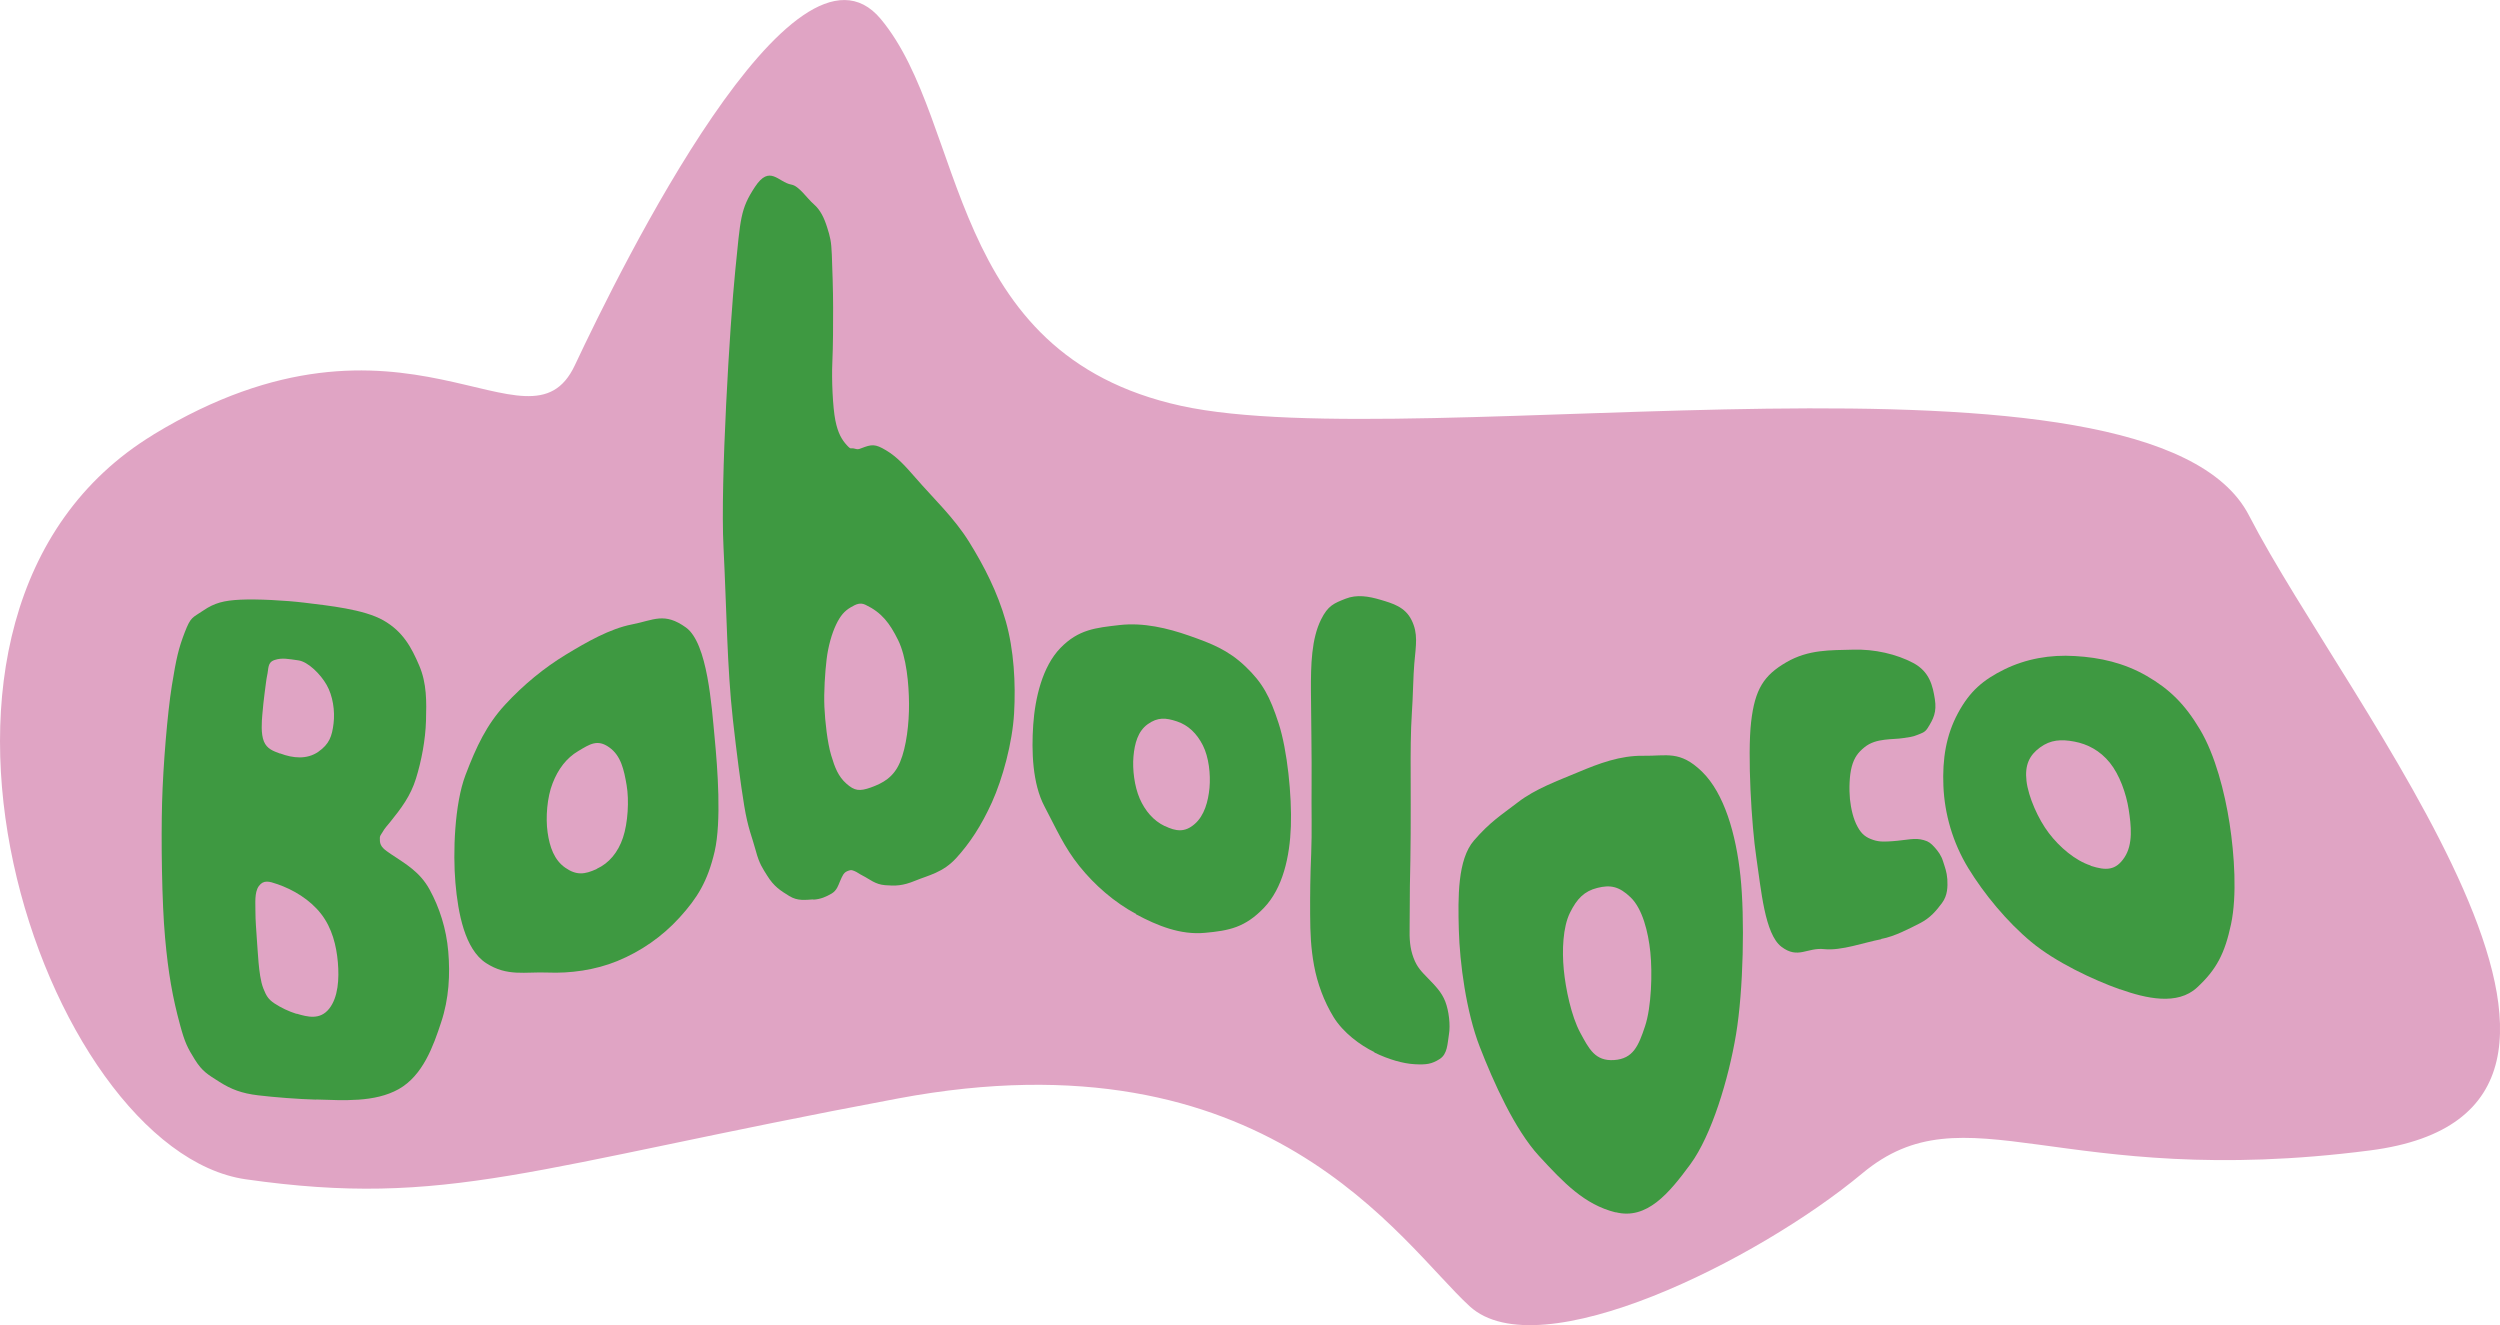
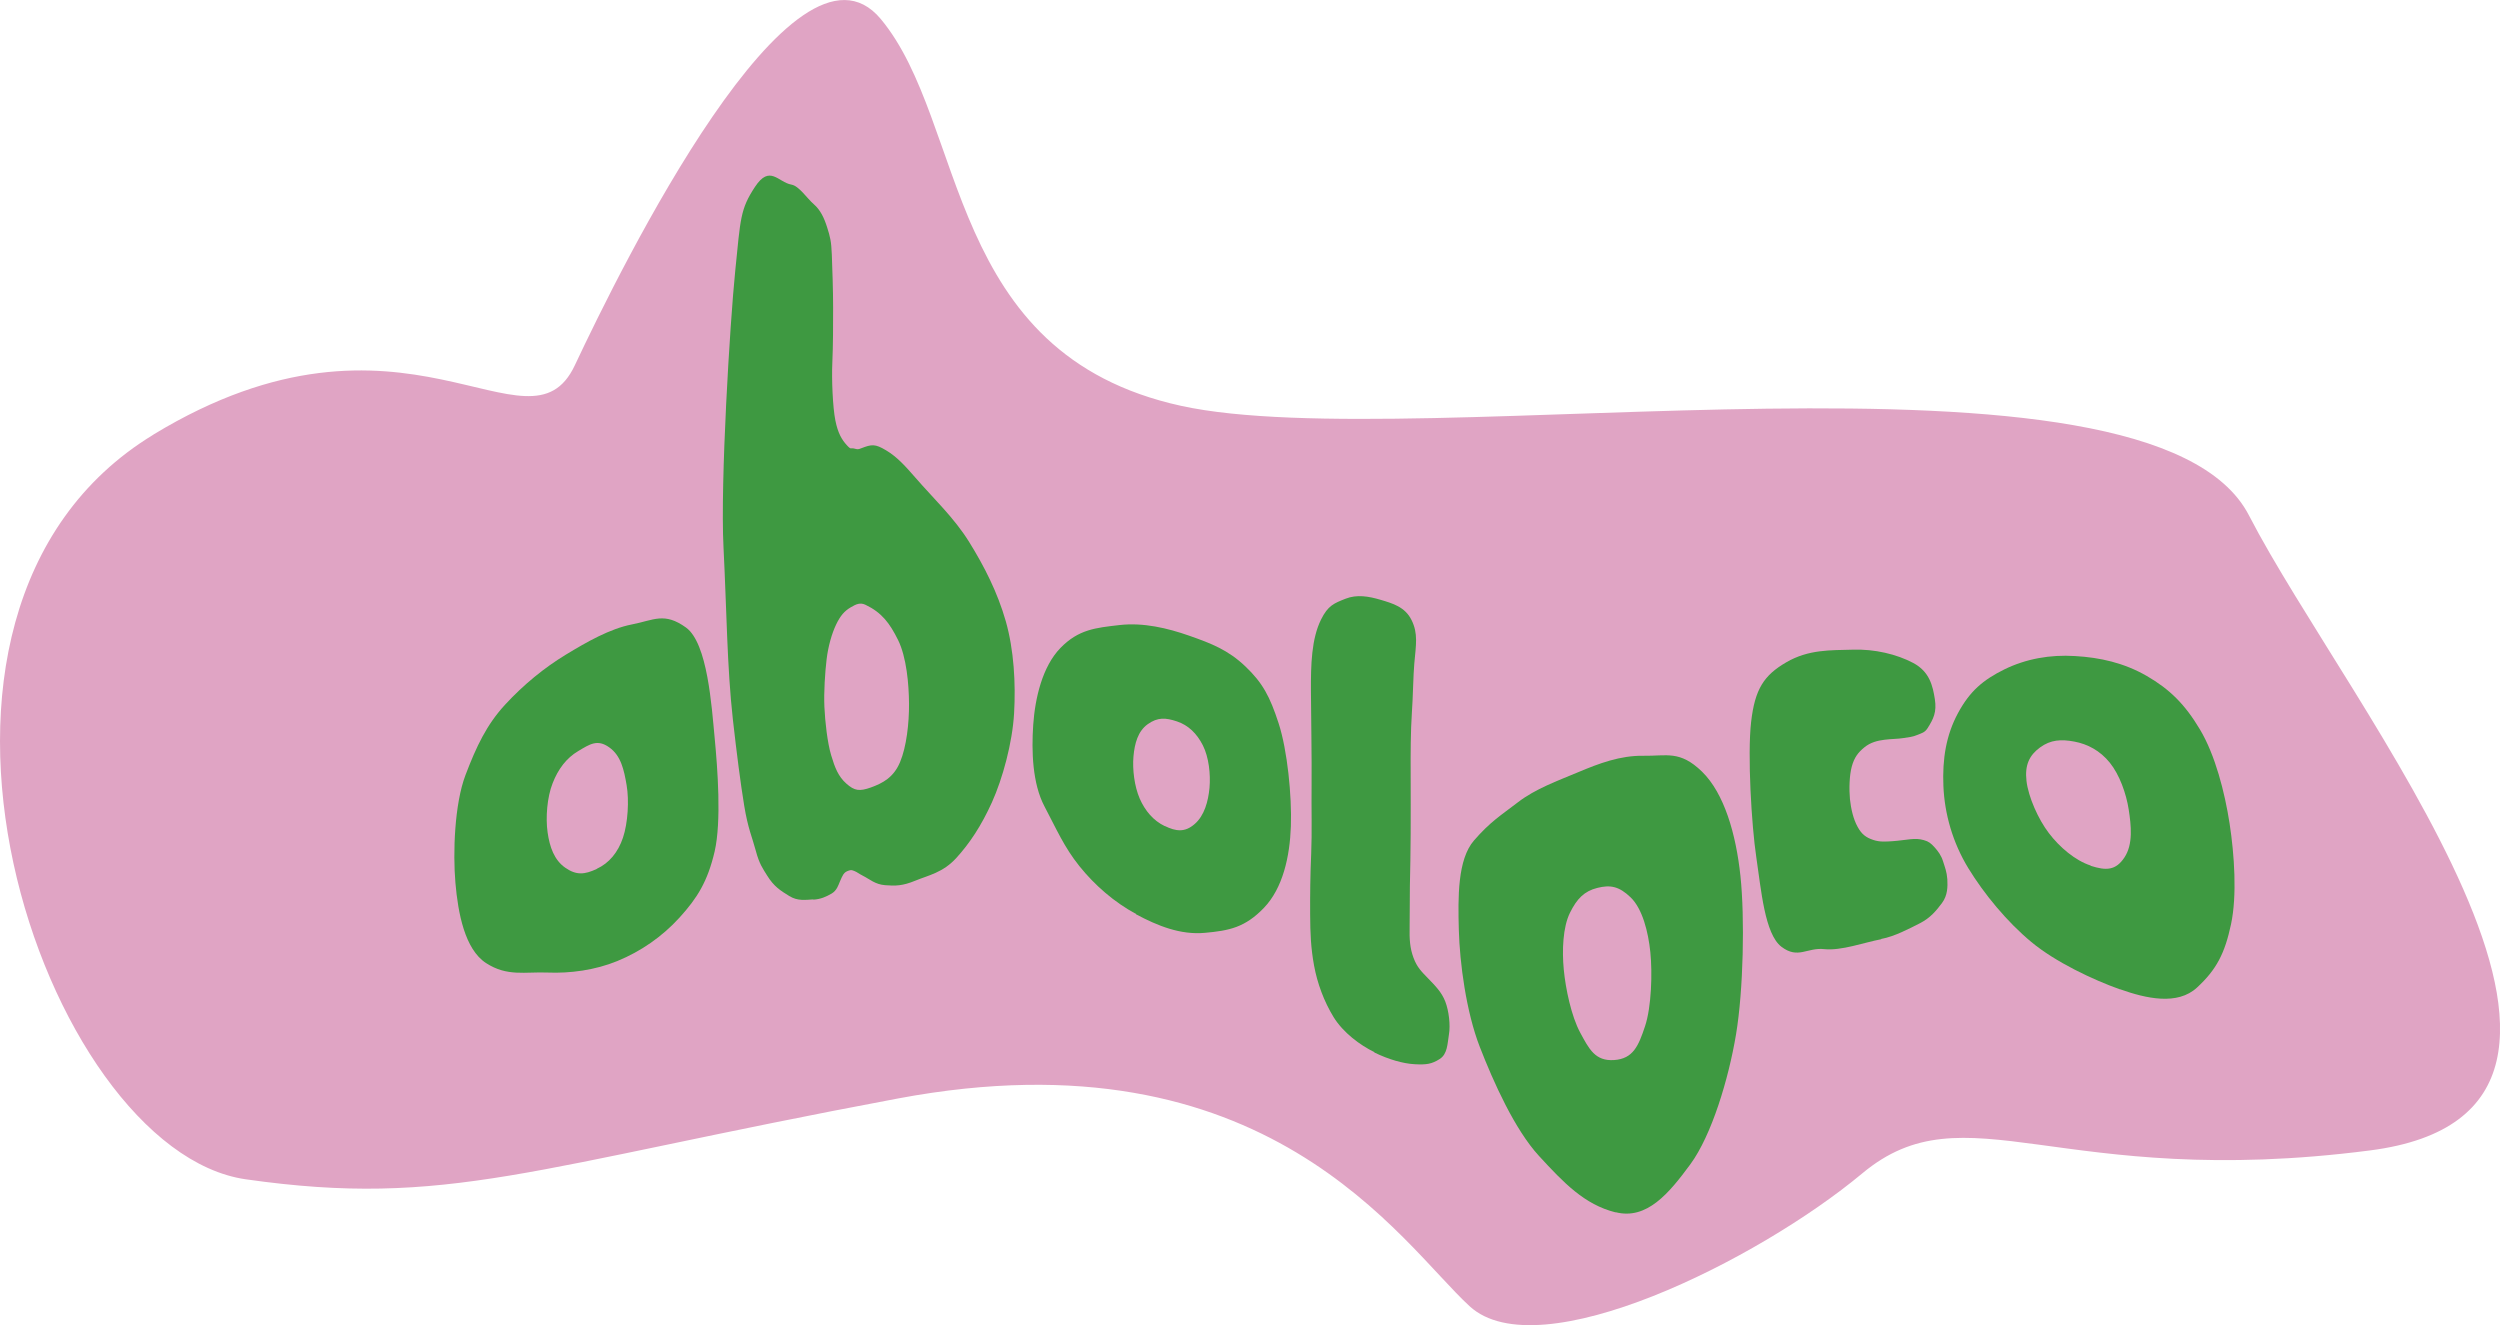
<svg xmlns="http://www.w3.org/2000/svg" id="tetes3" viewBox="0 0 192.02 101.79">
  <defs>
    <style>.cls-1{fill:#3e9941;}.cls-2{fill:#e0a4c4;}</style>
  </defs>
  <path class="cls-2" d="M11.78,33.38c19.34-11.75,28.82,2.22,32.37-5.32,3.55-7.54,16.85-34.58,23.5-26.6,6.65,7.98,4.88,25.72,23.06,29.71,18.18,3.99,74.49-6.21,82.03,8.42,7.54,14.63,33.25,45.67,9.31,48.77-23.94,3.1-31.04-4.88-39.02,1.77-7.98,6.65-24.83,15.08-30.15,10.2-5.32-4.88-15.52-21.28-43.9-15.96-28.38,5.32-34.58,8.42-50.1,6.21-15.52-2.22-29.71-43.45-7.09-57.2Z" />
-   <path class="cls-1" d="M24.28,84.46c-1.41-.04-3.19-.18-4.45-.33s-2.07-.46-2.97-1.03c-.9-.57-1.32-.8-1.89-1.71-.57-.91-.78-1.33-1.14-2.67-.57-2.09-.91-3.99-1.15-6.69-.25-2.7-.31-7.55-.23-10.41.08-2.86.41-6.84.75-8.96.34-2.11.52-2.87.99-4.09.47-1.22.58-1.1,1.43-1.68s1.58-.77,2.85-.83c1.27-.06,3.43.05,4.91.23,1.85.23,4.56.5,6.07,1.36,1.51.86,2.16,2.09,2.75,3.47.59,1.38.56,2.78.52,4.24-.04,1.46-.35,3.09-.77,4.44-.42,1.35-1.14,2.29-1.96,3.31-.25.31-.43.49-.6.79s-.24.25-.21.7c.03.45.36.67.86,1.01,1.12.75,2.21,1.35,2.96,2.72.75,1.37,1.28,2.99,1.43,4.75s.06,3.63-.55,5.45c-.6,1.83-1.4,4.07-3.25,5.12-1.86,1.04-4.24.86-6.35.8ZM22.79,77.86c.83.25,1.79.5,2.49-.38s.78-2.3.67-3.57c-.11-1.27-.44-2.63-1.29-3.72-.85-1.09-2.14-1.87-3.39-2.29-.58-.2-1.03-.34-1.39.16s-.25,1.38-.26,2.01c0,.63.06,1.31.1,1.94.05.63.08,1.29.14,1.93.06.63.15,1.44.37,1.99s.37.82.85,1.14,1.11.62,1.69.8ZM21.52,57.87c1,.38,2.06.47,2.92-.12.86-.6,1.06-1.2,1.18-2.18s-.06-2.14-.53-2.96c-.46-.82-1.43-1.79-2.18-1.89-.75-.1-1.23-.22-1.81-.03-.58.19-.45.65-.59,1.23-.05.21-.13.92-.19,1.35-.06.43-.12,1.03-.17,1.6-.05.57-.12,1.5.12,2.08.24.58.73.74,1.24.93Z" />
  <path class="cls-1" d="M47.43,73.81c-1.73.71-3.65.96-5.37.89-1.72-.07-3.1.33-4.73-.73s-2.15-3.84-2.35-6.16c-.2-2.32-.07-6.06.77-8.27s1.63-3.88,3.05-5.42c1.42-1.54,3.02-2.84,4.65-3.83,1.63-.99,3.4-2,5.09-2.33,1.69-.33,2.48-.96,4.15.24,1.66,1.2,1.97,6.06,2.2,8.46.23,2.4.53,6.43,0,8.74-.54,2.31-1.33,3.57-2.69,5.07s-3.02,2.62-4.75,3.33ZM45.84,66.73c.94-.43,1.63-1.26,2.01-2.39.38-1.13.48-2.87.28-4.03-.2-1.17-.43-2.27-1.34-2.91-.9-.64-1.48-.25-2.38.29-.9.53-1.54,1.38-1.96,2.46-.43,1.08-.55,2.65-.39,3.78.16,1.13.51,2.13,1.36,2.72.85.59,1.48.53,2.42.09Z" />
  <path class="cls-1" d="M62.48,69.08c-.59.03-1.2.15-1.86-.26s-1.17-.71-1.71-1.59c-.3-.49-.59-.86-.86-1.89-.27-1.02-.6-1.69-.89-3.46-.29-1.78-.57-3.97-.87-6.62-.45-4.06-.47-8.26-.72-13.24s.49-17.14.9-21.2c.41-4.05.38-4.74,1.52-6.47,1.14-1.73,1.78-.35,2.8-.17.58.1,1.2,1.06,1.71,1.5.51.44.8,1.05,1.03,1.78.23.73.32,1.06.36,2.09.04,1.03.1,2.78.1,4.06s0,2.92-.06,4.23c-.06,1.31.03,3.43.23,4.44s.51,1.5.87,1.9.3.2.57.27c.27.07.3.08.55-.02.81-.31,1.06-.35,1.91.16.85.5,1.53,1.27,2.27,2.12,1.36,1.57,2.95,3.05,4.11,4.92,1.16,1.87,2.18,3.87,2.81,6.08s.77,4.78.64,7.07c-.13,2.28-.88,5.02-1.7,6.84-.82,1.81-1.71,3.15-2.74,4.28-1.03,1.13-2.15,1.33-3.14,1.74s-1.54.41-2.32.35c-.78-.06-1.18-.46-1.74-.74-.28-.14-.42-.27-.63-.35-.21-.08-.25-.09-.43-.03s-.3.12-.42.3c-.11.19-.14.26-.26.54-.12.28-.23.68-.63.92-.4.23-.83.44-1.42.47ZM66.9,60.48c.88-.32,1.73-.75,2.23-1.94.5-1.19.7-3,.69-4.49s-.19-3.57-.84-4.89c-.65-1.31-1.26-2.11-2.49-2.7-.41-.2-.72-.07-1.17.2-.45.27-.77.62-1.1,1.31s-.61,1.67-.73,2.67c-.12,1-.22,2.52-.17,3.65.05,1.13.23,2.75.52,3.72.29.97.55,1.63,1.17,2.18s1,.61,1.89.29Z" />
  <path class="cls-1" d="M87.26,70.2c-1.66-.89-3.17-2.2-4.35-3.67-1.18-1.47-1.77-2.86-2.69-4.6-.92-1.75-1-4.22-.86-6.26.14-2.04.7-4.47,2.09-5.9,1.39-1.43,2.71-1.55,4.53-1.76,1.83-.21,3.69.23,5.37.82,1.68.59,2.98,1.09,4.31,2.36,1.33,1.27,1.88,2.31,2.55,4.37s1.02,5.56.94,7.9c-.08,2.34-.62,4.76-2.07,6.27-1.45,1.51-2.67,1.75-4.54,1.92-1.87.17-3.63-.54-5.29-1.43ZM89.46,63.44c.86.42,1.54.51,2.29-.14.76-.65,1.05-1.75,1.15-2.79.09-1.04-.05-2.35-.51-3.26-.46-.91-1.12-1.55-1.99-1.84s-1.48-.33-2.24.21-1.01,1.48-1.1,2.47.07,2.31.48,3.25,1.06,1.7,1.92,2.11Z" />
  <path class="cls-1" d="M105.56,80.81c-1.09-.53-2.4-1.5-3.13-2.69-.73-1.19-1.25-2.59-1.5-3.96s-.29-2.46-.3-3.92c-.01-1.46.01-3.07.08-4.67s.01-3.57.03-5.23c.02-2.26-.04-5.22-.05-7.25-.01-2.04.04-4.02.78-5.51.53-1.07.99-1.24,1.87-1.59.88-.35,1.79-.19,2.7.08s1.88.54,2.38,1.56c.51,1.03.34,1.89.21,3.33-.08.85-.1,2.56-.19,3.84-.09,1.27-.1,3.2-.09,4.63s0,3.25,0,4.62c0,1.37-.04,2.82-.06,4-.02,1.18,0,2.19-.02,3.14s.02,1.63.3,2.38c.28.75.63,1.07,1.14,1.6.51.53,1.02,1.03,1.3,1.76.28.73.4,1.81.28,2.52-.12.71-.1,1.5-.71,1.89s-1.03.45-1.93.4c-.9-.05-2-.37-3.09-.9Z" />
  <path class="cls-1" d="M124.09,93.12c-2.4-.6-3.99-2.28-5.87-4.32s-3.51-5.69-4.56-8.39c-1.05-2.7-1.54-6.45-1.61-8.97-.07-2.52-.1-5.42,1.16-6.88,1.26-1.45,2.04-1.91,3.38-2.94,1.34-1.03,3.03-1.64,4.63-2.31,1.59-.67,3.23-1.29,5.01-1.26,1.78.03,2.79-.44,4.5,1.22,1.71,1.67,2.61,4.8,2.95,8.01s.23,8.76-.34,12.18c-.57,3.41-1.87,7.74-3.51,9.97-1.64,2.23-3.34,4.28-5.73,3.68ZM123.98,81.42c1.46-.1,1.87-1.09,2.37-2.59s.57-4.12.41-5.69-.61-3.34-1.51-4.21c-.9-.87-1.58-.98-2.57-.73-.99.25-1.56.82-2.1,1.92s-.61,2.88-.47,4.35c.14,1.47.58,3.58,1.26,4.84s1.15,2.21,2.61,2.11Z" />
  <path class="cls-1" d="M144.49,72.14c-1.32.25-3.06.9-4.38.76-1.32-.14-2,.79-3.28-.18-1.29-.98-1.56-4.4-1.93-6.86s-.69-7.89-.4-10.41c.29-2.52.98-3.58,2.7-4.58s3.4-.92,5.09-.97c1.69-.06,3.4.35,4.66,1.02,1.26.67,1.5,1.76,1.66,2.77.16,1.01-.11,1.53-.55,2.23-.22.35-.46.39-.8.53-.34.15-.64.17-1.07.24-.43.07-.93.06-1.46.13-.52.07-1.05.19-1.53.58-.48.39-.78.78-.97,1.48-.19.7-.21,1.75-.14,2.5.08.75.26,1.54.59,2.13.32.59.66.82,1.19,1,.53.18,1,.13,1.49.1.48-.03.95-.11,1.37-.15.42-.04.68-.03,1.04.07.37.1.55.25.82.55s.51.62.65,1.07.29.81.33,1.38c.03.57.03,1.24-.41,1.83-.44.59-.89,1.14-1.69,1.55-.81.41-1.95,1.02-2.98,1.21Z" />
  <path class="cls-1" d="M162.83,75.99c-2.03-.72-4.95-2.09-6.81-3.64-1.86-1.54-3.63-3.69-4.84-5.67-1.21-1.99-1.82-4.18-1.91-6.29-.09-2.11.21-3.93,1.12-5.62.91-1.68,1.91-2.54,3.57-3.36,1.66-.81,3.5-1.14,5.42-1.02,1.92.11,3.76.52,5.51,1.53,1.75,1.01,2.94,2.18,4.09,4.12,1.16,1.94,1.9,4.81,2.27,7.21.37,2.4.58,5.54.11,7.74-.47,2.21-1.1,3.47-2.61,4.86-1.5,1.39-3.9.85-5.92.13ZM160.58,66.5c1.18.38,1.93.37,2.6-.65.67-1.02.51-2.45.32-3.68-.19-1.22-.7-2.66-1.45-3.59s-1.71-1.43-2.72-1.62c-1.01-.19-1.82-.15-2.64.45-.82.6-1.18,1.35-1.04,2.57.14,1.22.9,2.94,1.72,4.01.82,1.08,2.03,2.11,3.21,2.49Z" />
</svg>